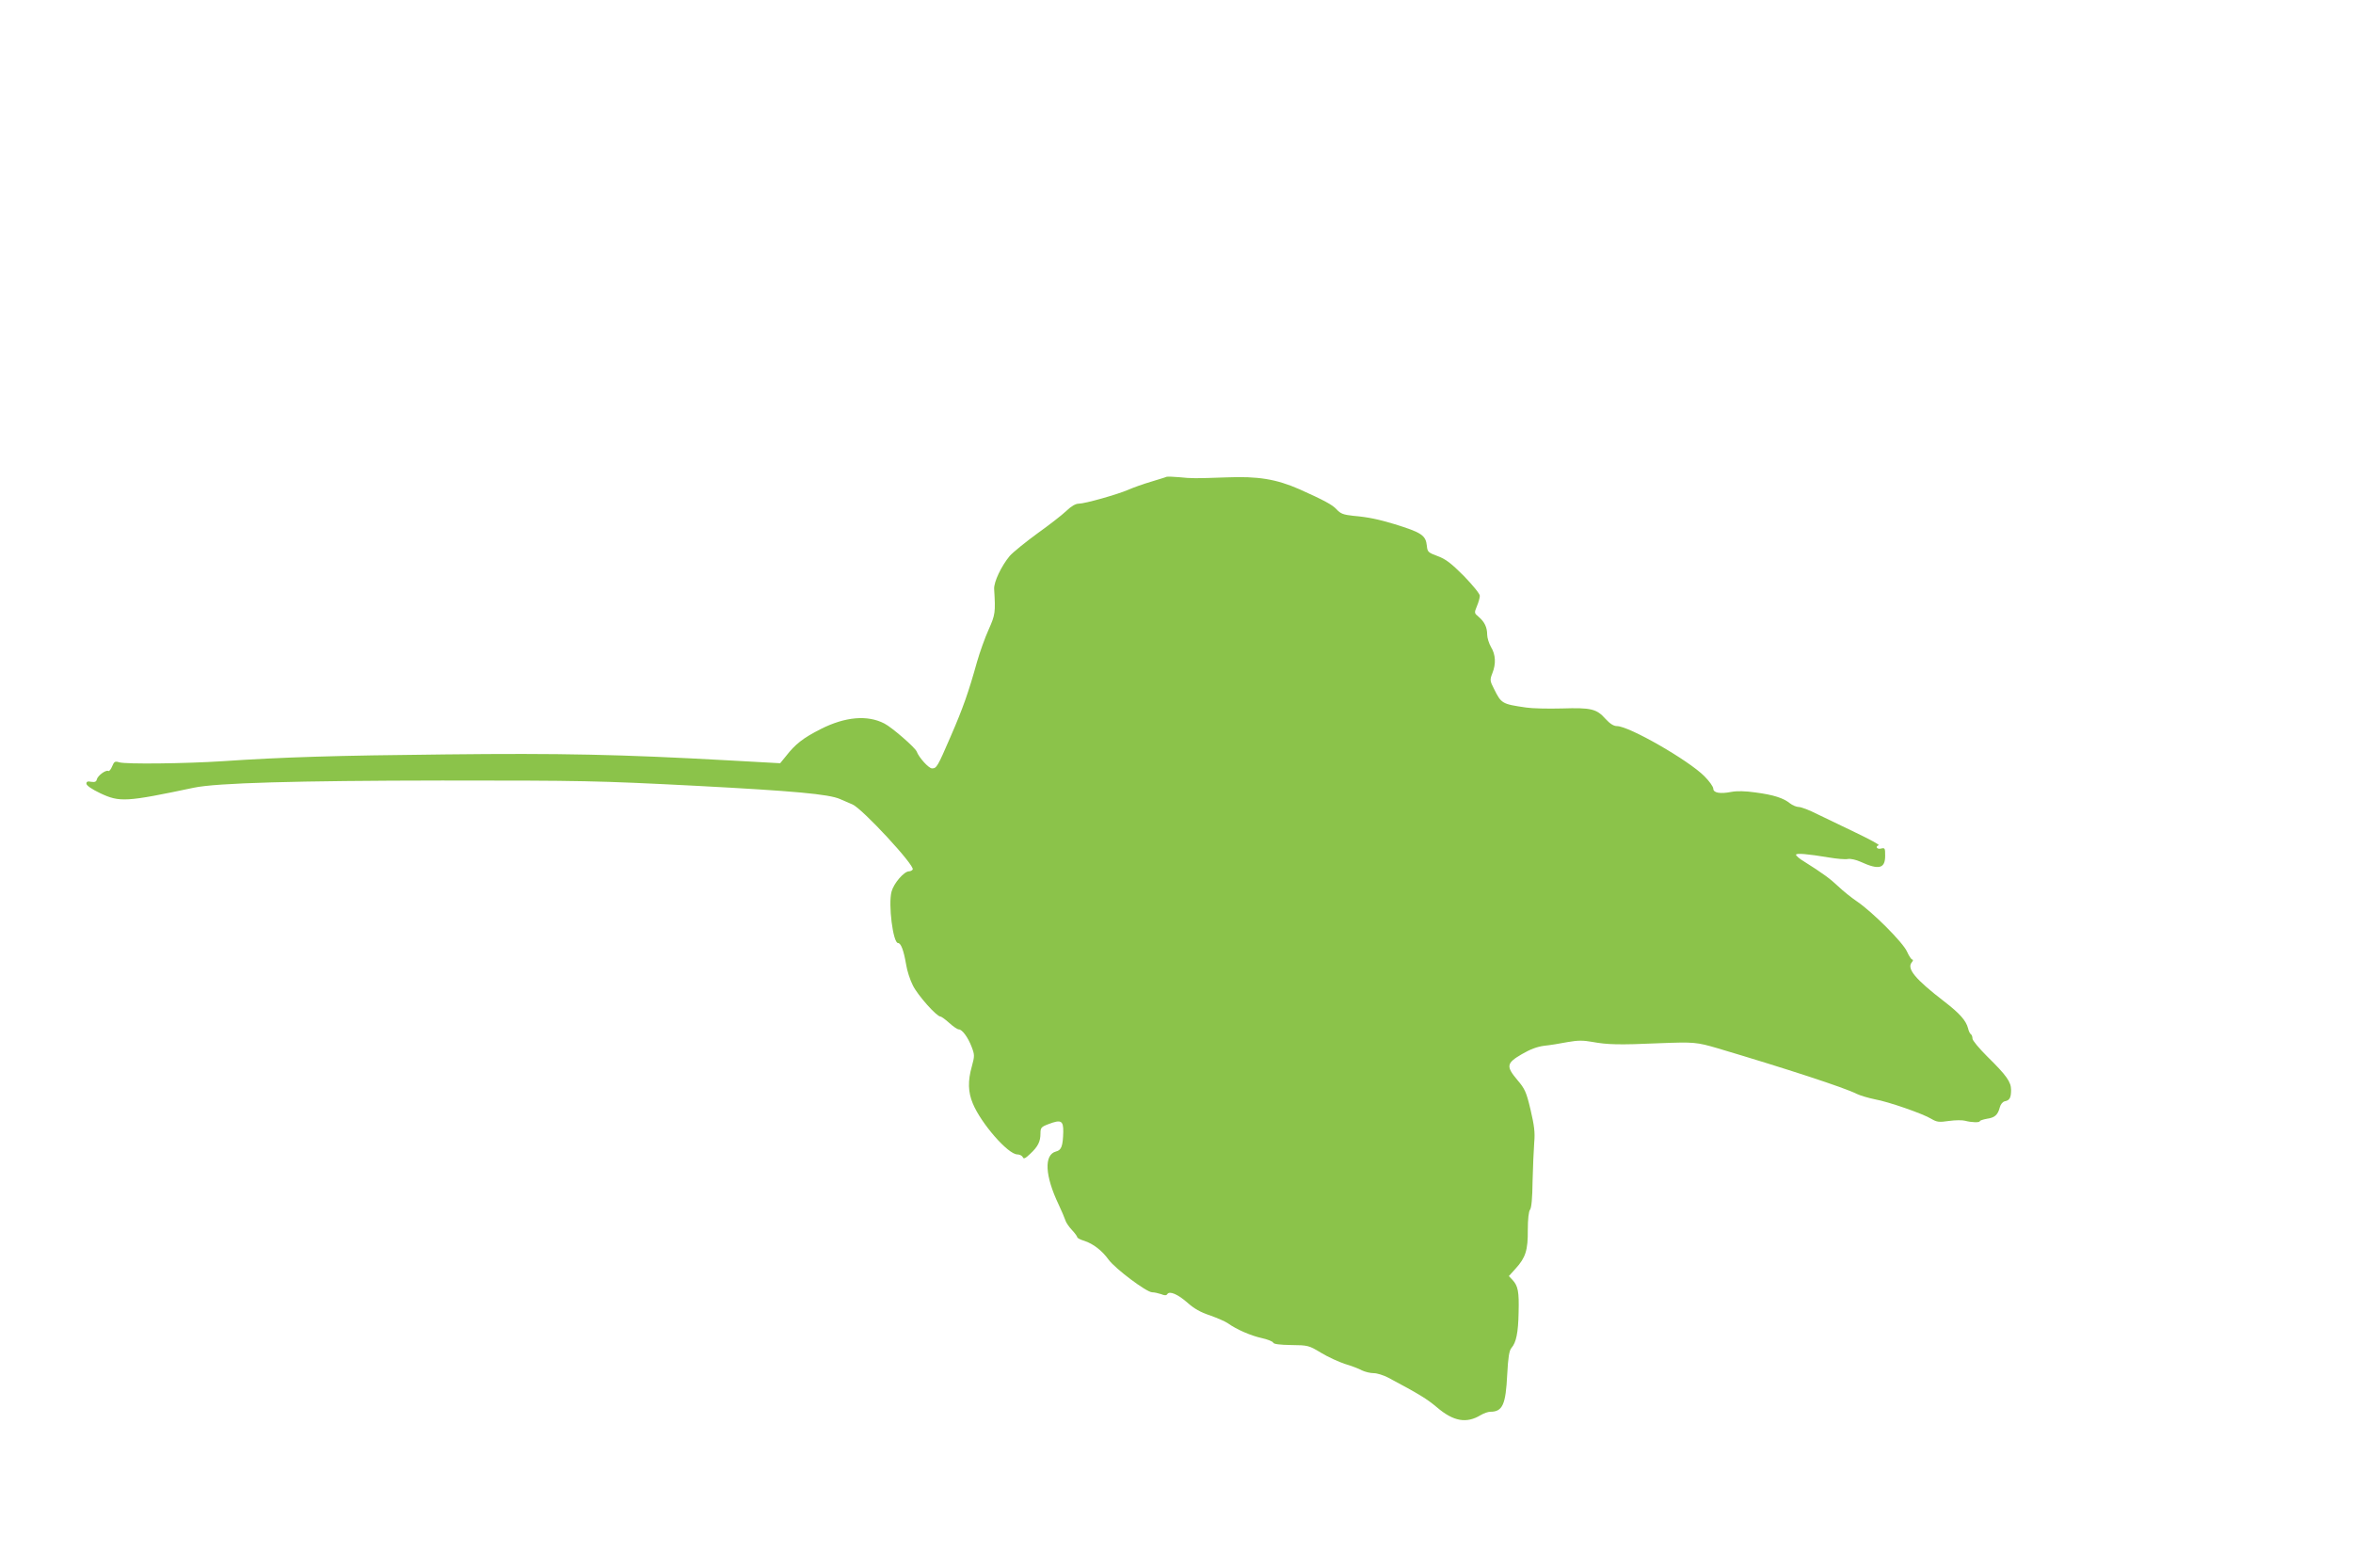
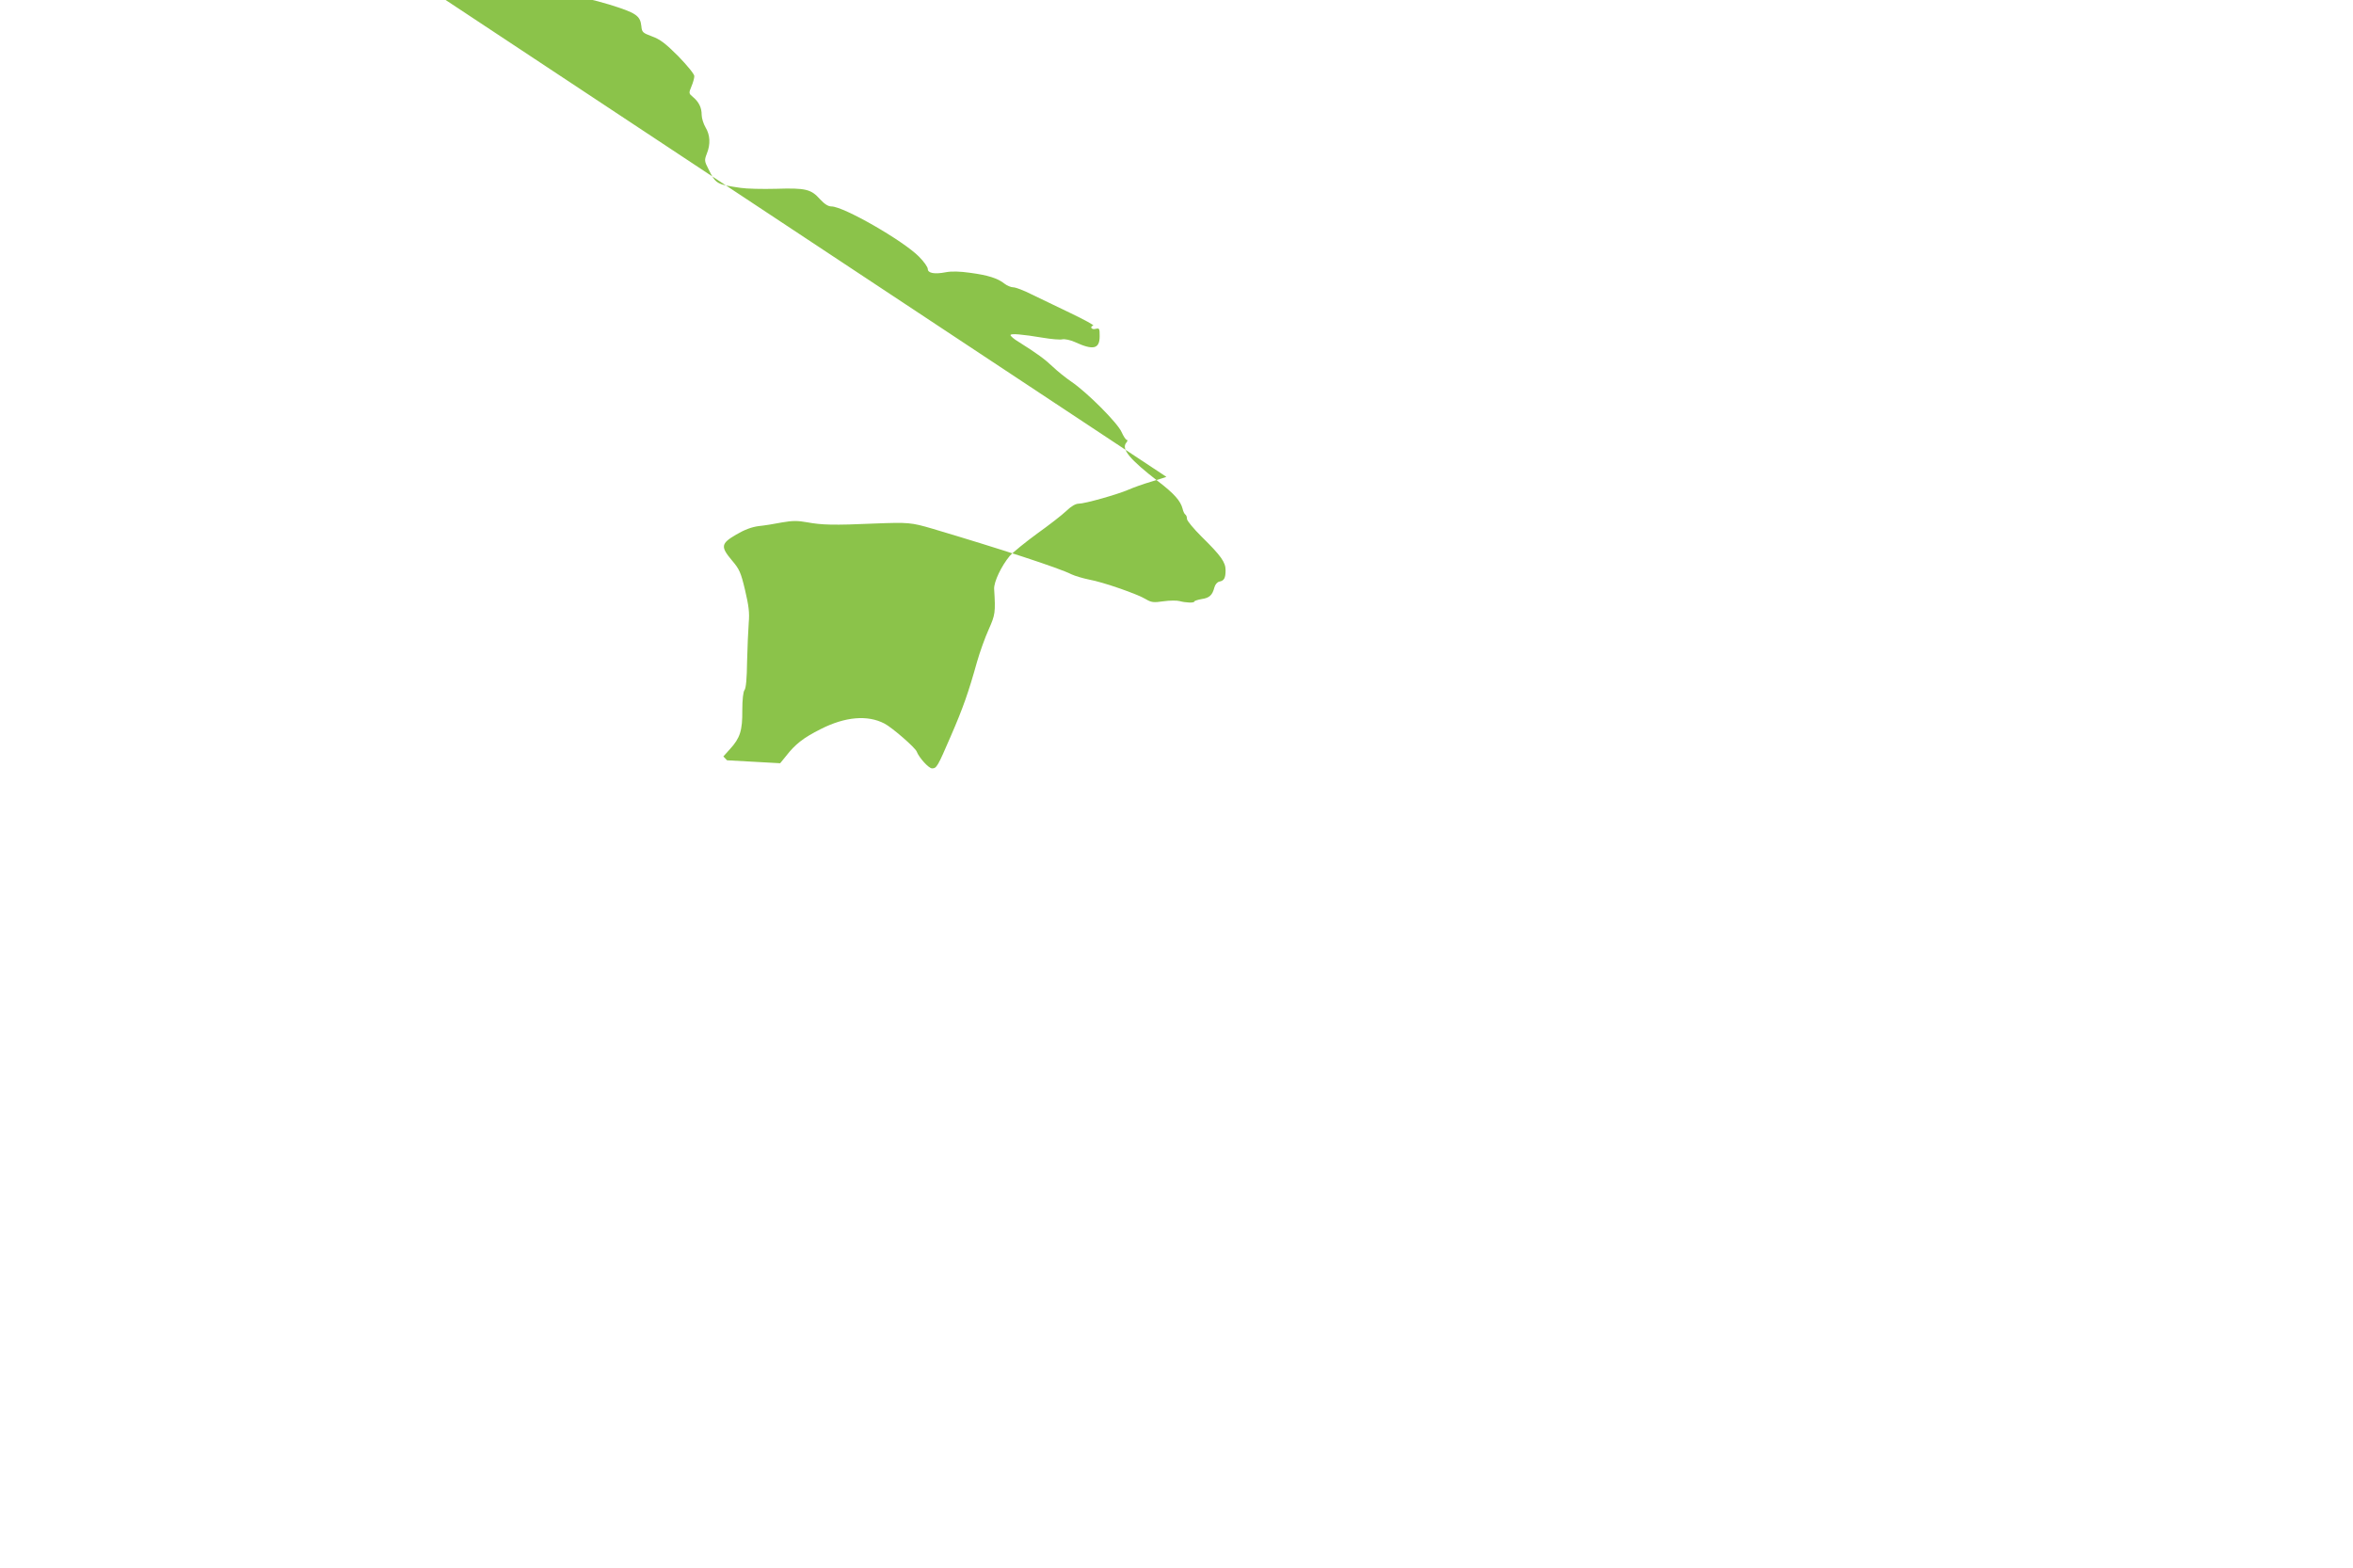
<svg xmlns="http://www.w3.org/2000/svg" version="1.0" width="1280pt" height="853pt" viewBox="0 0 1280 853" preserveAspectRatio="xMidYMid meet">
  <g transform="translate(0,853) scale(0.1,-0.1)" fill="#8bc34a" stroke="none">
-     <path d="M6345 5936 c-5 -3 -44 -14 -85 -27 -41 -12 -94 -31 -119 -42 -59 -26 -239 -77 -273 -77 -17 0 -41 -14 -68 -40 -23 -22 -94 -77 -157 -122 -63 -46 -131 -101 -150 -122 -45 -54 -87 -141 -85 -180 8 -129 6 -140 -30 -221 -20 -44 -48 -123 -63 -175 -46 -165 -76 -251 -143 -405 -72 -167 -77 -175 -102 -175 -18 0 -71 59 -83 91 -7 21 -136 133 -176 153 -92 48 -214 37 -346 -30 -95 -48 -138 -81 -190 -148 l-31 -38 -289 16 c-577 32 -907 39 -1530 32 -601 -6 -890 -15 -1215 -37 -202 -13 -526 -17 -561 -6 -23 7 -28 5 -39 -22 -7 -17 -16 -28 -21 -25 -13 7 -56 -24 -62 -45 -3 -14 -11 -17 -31 -14 -19 4 -26 1 -26 -10 0 -10 29 -30 75 -52 106 -50 140 -48 510 30 124 26 555 38 1350 39 765 0 839 -1 1385 -29 530 -28 719 -45 780 -72 25 -11 55 -24 67 -29 52 -21 341 -333 328 -354 -3 -5 -12 -10 -20 -10 -27 0 -83 -65 -95 -110 -19 -69 8 -280 35 -280 16 0 31 -40 44 -116 5 -34 22 -86 37 -115 26 -53 129 -169 150 -169 5 0 27 -16 48 -35 21 -19 44 -35 52 -35 18 0 50 -43 70 -96 16 -42 16 -49 1 -104 -23 -81 -21 -141 5 -203 45 -109 192 -277 242 -277 13 0 26 -7 30 -15 4 -11 13 -8 40 18 43 40 56 67 56 111 0 31 4 36 44 51 68 26 81 19 80 -43 -2 -76 -10 -99 -39 -106 -67 -17 -61 -132 14 -289 16 -34 32 -72 36 -84 3 -12 19 -36 36 -54 16 -17 29 -35 29 -39 0 -5 17 -14 38 -20 49 -16 97 -53 133 -103 36 -49 205 -176 236 -177 12 0 34 -5 49 -10 19 -8 29 -8 34 0 12 19 58 -1 110 -47 36 -32 71 -52 123 -69 39 -14 83 -33 97 -43 46 -33 124 -67 183 -80 32 -7 60 -18 63 -25 3 -8 36 -12 98 -13 91 -1 96 -2 162 -42 38 -23 97 -50 131 -61 34 -10 76 -26 92 -35 17 -8 45 -15 64 -15 18 0 53 -11 78 -24 173 -92 211 -116 266 -162 90 -77 161 -89 238 -42 17 10 40 18 52 18 67 0 84 39 92 202 5 95 11 131 23 145 26 30 37 83 39 193 3 114 -3 144 -33 177 l-20 21 36 40 c55 60 68 101 67 211 0 59 5 101 12 110 8 9 13 64 14 155 2 78 6 173 9 211 5 56 0 92 -20 178 -23 97 -31 114 -71 161 -63 75 -61 92 23 141 46 27 84 41 122 46 30 3 87 12 127 20 57 10 85 10 135 1 82 -15 144 -17 368 -7 185 7 199 6 315 -28 370 -110 690 -214 756 -248 19 -9 63 -22 97 -29 74 -13 264 -79 309 -107 29 -17 41 -19 95 -11 35 5 74 5 88 1 32 -9 80 -11 80 -2 0 3 17 9 39 13 43 6 59 21 70 63 4 16 16 30 27 32 26 5 34 19 34 62 0 43 -24 78 -130 182 -44 44 -80 87 -80 97 0 11 -4 21 -9 24 -5 3 -12 18 -15 32 -11 42 -45 81 -131 147 -157 121 -204 178 -175 212 7 8 8 15 3 15 -6 0 -18 19 -29 43 -22 50 -187 215 -272 273 -31 21 -77 58 -102 82 -42 40 -85 72 -187 136 -24 14 -43 31 -43 36 0 10 61 5 181 -15 42 -7 87 -11 101 -8 13 3 45 -4 69 -15 100 -46 134 -37 134 32 0 42 -1 45 -22 40 -22 -6 -34 11 -13 18 6 2 -49 32 -122 67 -73 35 -168 81 -212 102 -43 22 -88 39 -101 39 -12 0 -34 9 -48 20 -36 29 -89 46 -187 59 -56 8 -101 9 -132 3 -62 -12 -98 -5 -98 18 0 10 -21 40 -48 67 -86 87 -410 273 -476 273 -18 0 -38 13 -62 39 -49 55 -78 62 -238 57 -76 -2 -163 0 -194 5 -131 19 -135 21 -175 102 -22 43 -23 48 -9 84 21 52 18 102 -7 143 -11 19 -21 50 -21 68 0 40 -15 70 -47 97 -23 19 -24 21 -9 57 9 21 16 46 16 57 0 11 -38 57 -87 108 -70 70 -99 92 -143 108 -51 19 -55 23 -58 55 -6 58 -28 73 -177 119 -87 26 -142 38 -224 45 -53 6 -68 11 -90 35 -24 26 -70 50 -201 109 -128 56 -226 72 -400 65 -172 -6 -187 -6 -255 1 -33 3 -64 4 -70 2z" />
+     <path d="M6345 5936 c-5 -3 -44 -14 -85 -27 -41 -12 -94 -31 -119 -42 -59 -26 -239 -77 -273 -77 -17 0 -41 -14 -68 -40 -23 -22 -94 -77 -157 -122 -63 -46 -131 -101 -150 -122 -45 -54 -87 -141 -85 -180 8 -129 6 -140 -30 -221 -20 -44 -48 -123 -63 -175 -46 -165 -76 -251 -143 -405 -72 -167 -77 -175 -102 -175 -18 0 -71 59 -83 91 -7 21 -136 133 -176 153 -92 48 -214 37 -346 -30 -95 -48 -138 -81 -190 -148 l-31 -38 -289 16 l-20 21 36 40 c55 60 68 101 67 211 0 59 5 101 12 110 8 9 13 64 14 155 2 78 6 173 9 211 5 56 0 92 -20 178 -23 97 -31 114 -71 161 -63 75 -61 92 23 141 46 27 84 41 122 46 30 3 87 12 127 20 57 10 85 10 135 1 82 -15 144 -17 368 -7 185 7 199 6 315 -28 370 -110 690 -214 756 -248 19 -9 63 -22 97 -29 74 -13 264 -79 309 -107 29 -17 41 -19 95 -11 35 5 74 5 88 1 32 -9 80 -11 80 -2 0 3 17 9 39 13 43 6 59 21 70 63 4 16 16 30 27 32 26 5 34 19 34 62 0 43 -24 78 -130 182 -44 44 -80 87 -80 97 0 11 -4 21 -9 24 -5 3 -12 18 -15 32 -11 42 -45 81 -131 147 -157 121 -204 178 -175 212 7 8 8 15 3 15 -6 0 -18 19 -29 43 -22 50 -187 215 -272 273 -31 21 -77 58 -102 82 -42 40 -85 72 -187 136 -24 14 -43 31 -43 36 0 10 61 5 181 -15 42 -7 87 -11 101 -8 13 3 45 -4 69 -15 100 -46 134 -37 134 32 0 42 -1 45 -22 40 -22 -6 -34 11 -13 18 6 2 -49 32 -122 67 -73 35 -168 81 -212 102 -43 22 -88 39 -101 39 -12 0 -34 9 -48 20 -36 29 -89 46 -187 59 -56 8 -101 9 -132 3 -62 -12 -98 -5 -98 18 0 10 -21 40 -48 67 -86 87 -410 273 -476 273 -18 0 -38 13 -62 39 -49 55 -78 62 -238 57 -76 -2 -163 0 -194 5 -131 19 -135 21 -175 102 -22 43 -23 48 -9 84 21 52 18 102 -7 143 -11 19 -21 50 -21 68 0 40 -15 70 -47 97 -23 19 -24 21 -9 57 9 21 16 46 16 57 0 11 -38 57 -87 108 -70 70 -99 92 -143 108 -51 19 -55 23 -58 55 -6 58 -28 73 -177 119 -87 26 -142 38 -224 45 -53 6 -68 11 -90 35 -24 26 -70 50 -201 109 -128 56 -226 72 -400 65 -172 -6 -187 -6 -255 1 -33 3 -64 4 -70 2z" />
  </g>
</svg>